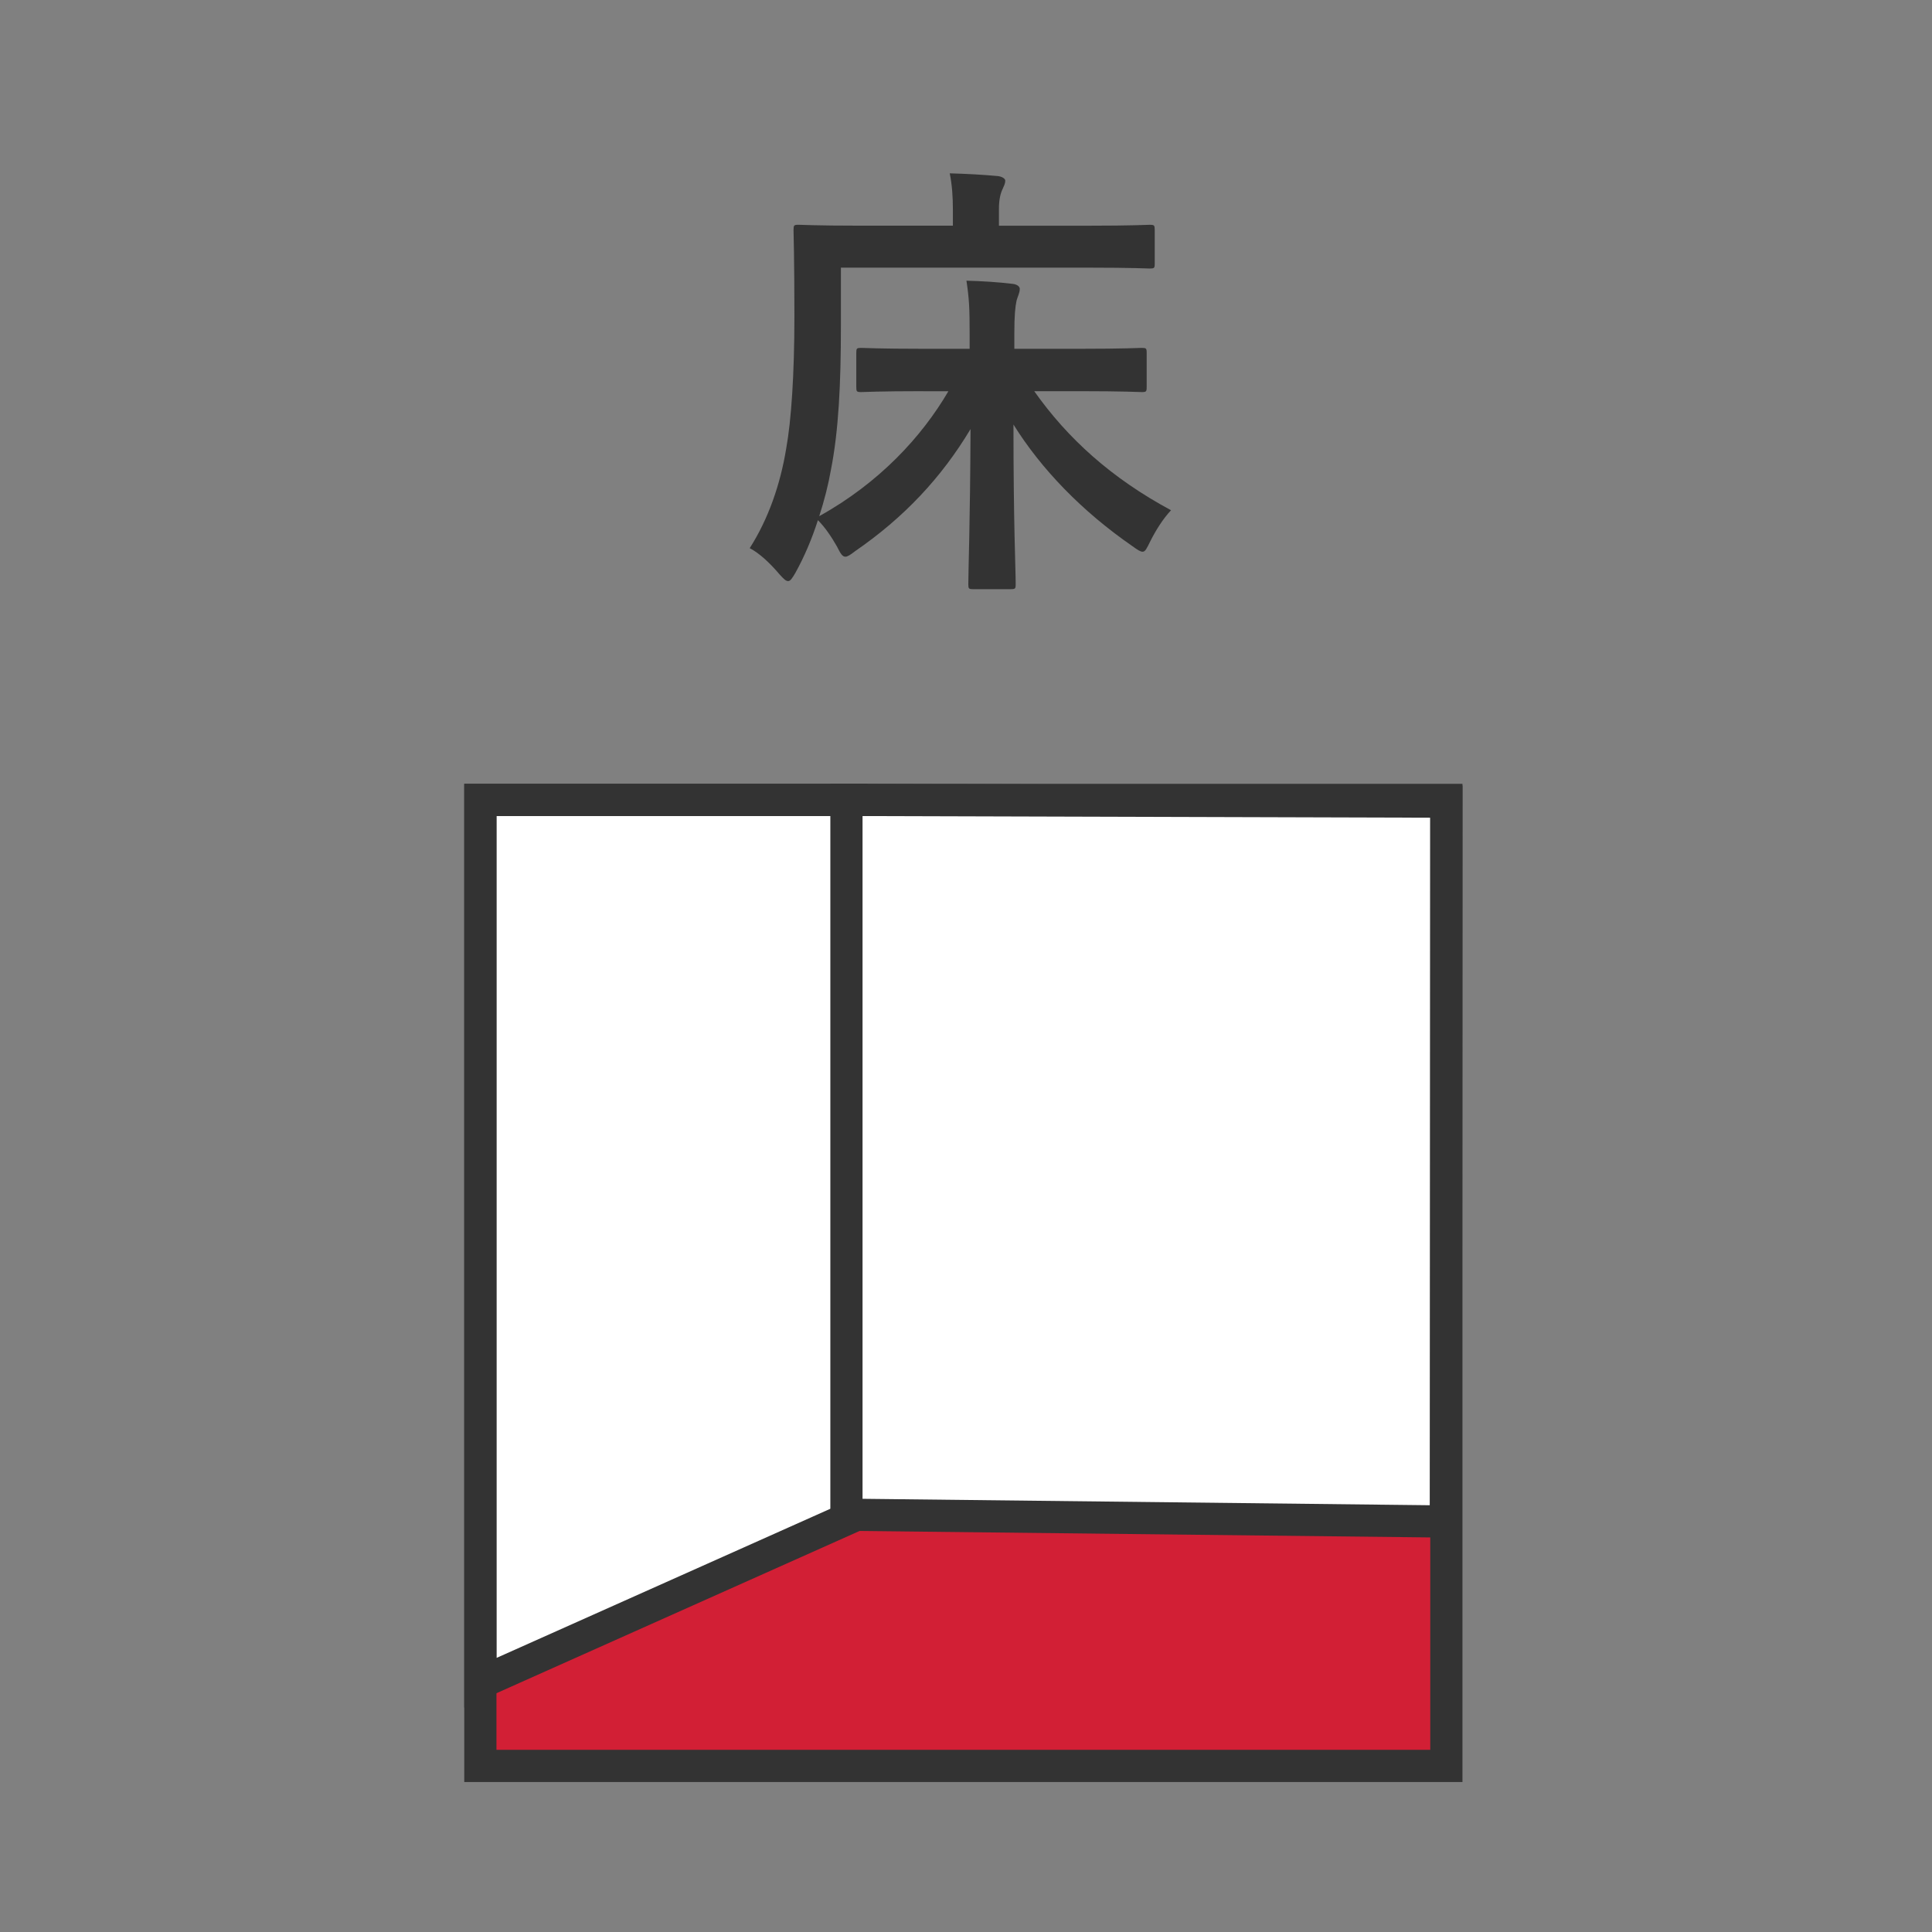
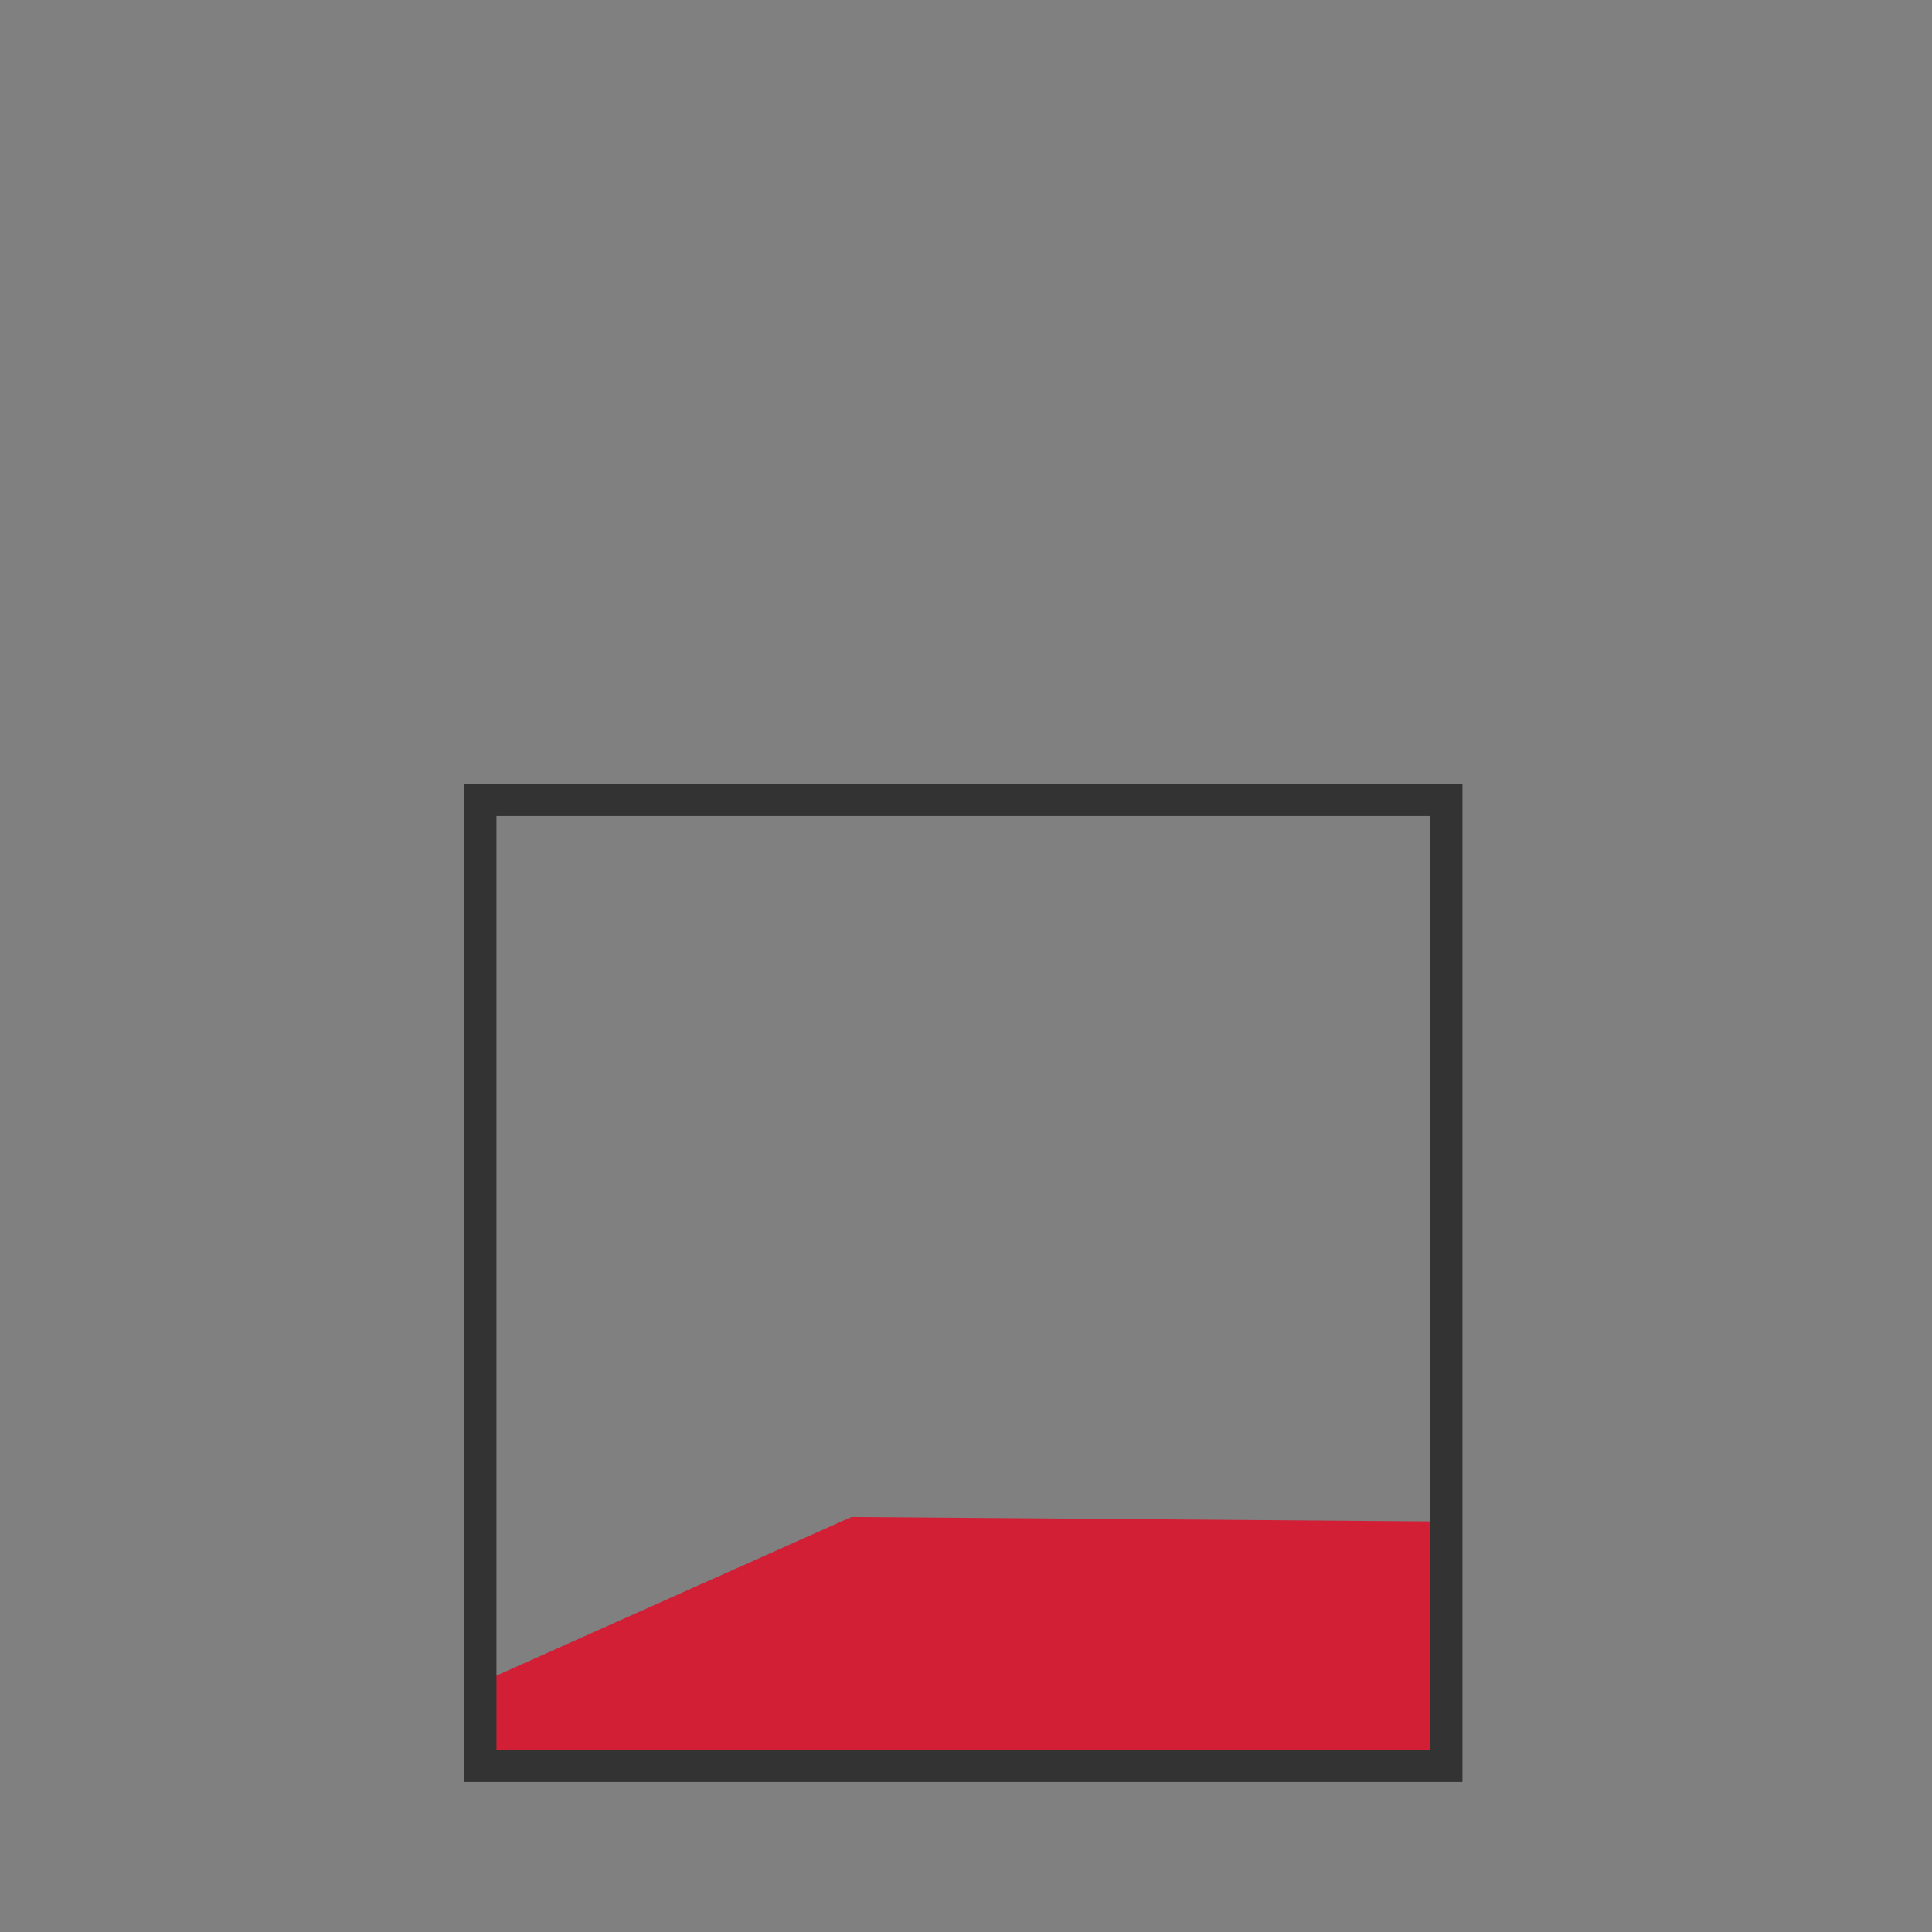
<svg xmlns="http://www.w3.org/2000/svg" version="1.1" id="icon-flooring" x="0px" y="0px" width="60px" height="60px" viewBox="0 0 60 60" enable-background="new 0 0 60 60" xml:space="preserve">
  <rect x="0" y="0" width="60" height="60" fill="#808080" stroke="none" />
  <rect fill="none" width="60" height="60" />
  <g>
-     <path fill="#333333" d="M28.682,12.148c-1.374,0-1.851,0.028-1.936,0.028c-0.14,0-0.153-0.015-0.153-0.154v-1.064   c0-0.141,0.014-0.154,0.153-0.154c0.085,0,0.562,0.028,1.936,0.028h1.431v-0.448c0-0.813-0.015-1.107-0.099-1.667   c0.505,0.014,0.954,0.042,1.431,0.098c0.14,0.014,0.225,0.084,0.225,0.154c0,0.126-0.07,0.252-0.099,0.364   c-0.042,0.196-0.07,0.448-0.07,1.036v0.463h2.02c1.374,0,1.851-0.028,1.936-0.028c0.14,0,0.154,0.014,0.154,0.154v1.064   c0,0.14-0.015,0.154-0.154,0.154c-0.085,0-0.562-0.028-1.936-0.028h-1.402c1.038,1.471,2.398,2.703,4.249,3.698   c-0.252,0.266-0.477,0.63-0.646,0.966c-0.111,0.225-0.153,0.322-0.238,0.322c-0.069,0-0.154-0.056-0.309-0.168   c-1.584-1.093-2.846-2.409-3.701-3.782c0,3.138,0.069,4.469,0.069,4.959c0,0.14-0.014,0.154-0.154,0.154h-1.163   c-0.141,0-0.154-0.015-0.154-0.154c0-0.477,0.056-1.821,0.069-4.818c-0.897,1.499-2.061,2.745-3.59,3.796   c-0.14,0.112-0.238,0.168-0.294,0.168c-0.099,0-0.154-0.098-0.267-0.322c-0.168-0.294-0.364-0.588-0.589-0.813   c-0.183,0.574-0.421,1.135-0.701,1.639c-0.099,0.169-0.154,0.253-0.225,0.253s-0.14-0.07-0.267-0.21   c-0.308-0.364-0.631-0.659-0.925-0.813c0.574-0.896,0.953-1.976,1.136-3.11c0.154-0.854,0.252-2.283,0.252-4.076   s-0.027-2.605-0.027-2.689c0-0.154,0.014-0.168,0.154-0.168c0.084,0,0.547,0.028,1.879,0.028h2.916v-0.49   c0-0.421-0.027-0.785-0.098-1.135c0.533,0.014,1.023,0.042,1.486,0.084c0.141,0.014,0.238,0.084,0.238,0.14   c0,0.099-0.042,0.169-0.084,0.267c-0.056,0.112-0.112,0.309-0.112,0.603v0.532h2.805c1.332,0,1.795-0.028,1.879-0.028   c0.141,0,0.154,0.014,0.154,0.168v1.037c0,0.14-0.014,0.153-0.154,0.153c-0.084,0-0.547-0.027-1.879-0.027h-7.713v1.807   c0,1.807-0.07,3.25-0.309,4.469c-0.084,0.476-0.21,0.966-0.364,1.442c1.865-1.036,3.184-2.465,4.011-3.88H28.682z" />
-   </g>
+     </g>
  <g>
    <polygon fill="#D21F35" points="44.918,54.842 44.918,47.252 26.444,47.11 14.918,52.26 14.918,54.842  " />
-     <polygon fill="#FFFFFF" stroke="#333333" stroke-miterlimit="10" points="14.918,52.26 26.444,47.11 26.444,24.842 14.918,24.842     " />
-     <polygon fill="#FFFFFF" stroke="#333333" stroke-miterlimit="10" points="26.287,47.041 44.902,47.252 44.918,24.896    26.287,24.842  " />
    <rect x="14.918" y="24.842" transform="matrix(-1 -4.462620e-11 4.462620e-11 -1 59.836 79.685)" fill="none" stroke="#333333" stroke-miterlimit="10" width="30" height="30" />
  </g>
  <g>
</g>
  <g>
</g>
  <g>
</g>
  <g>
</g>
  <g>
</g>
</svg>